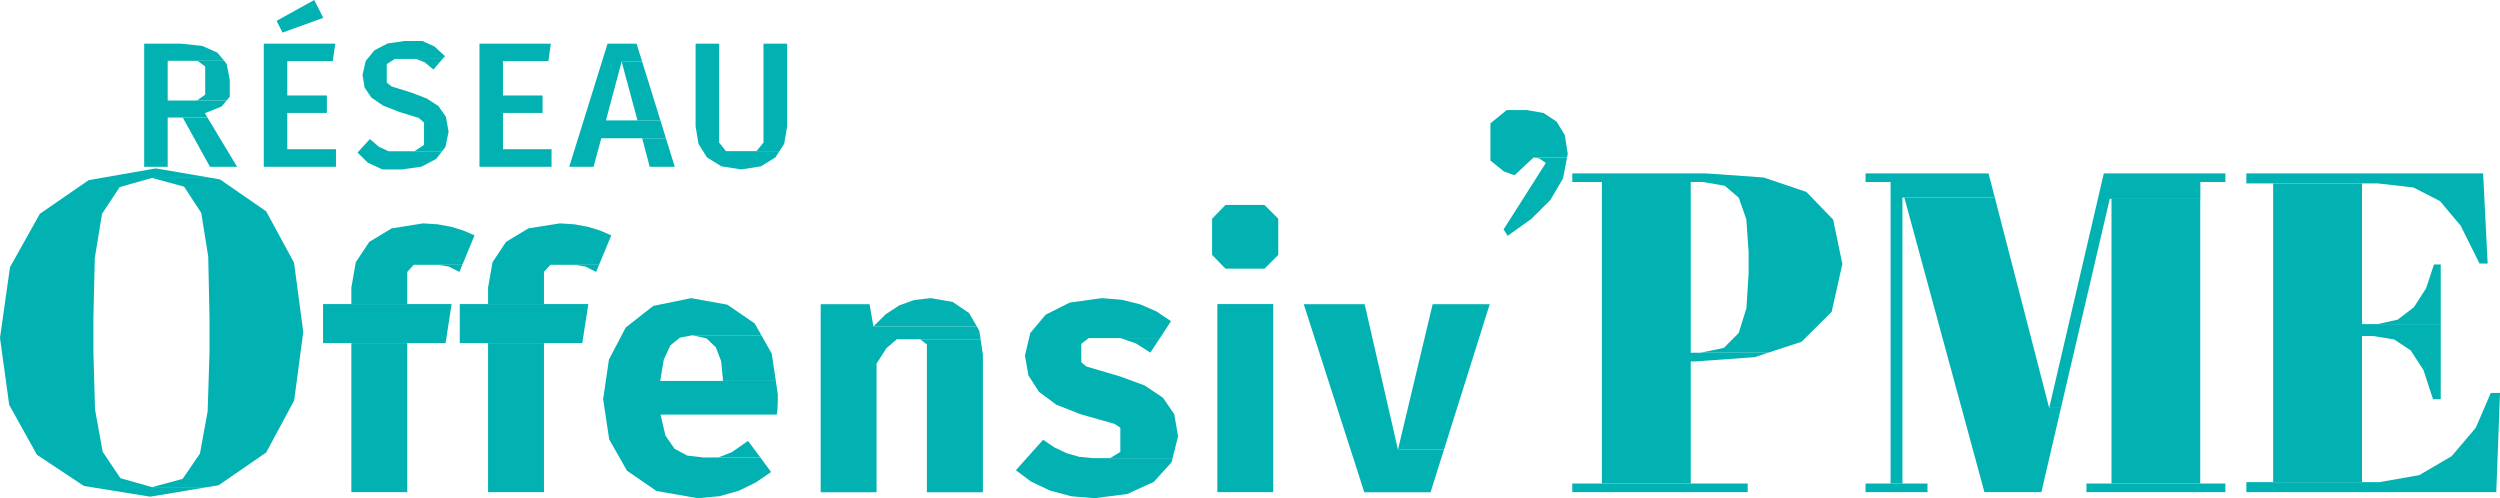
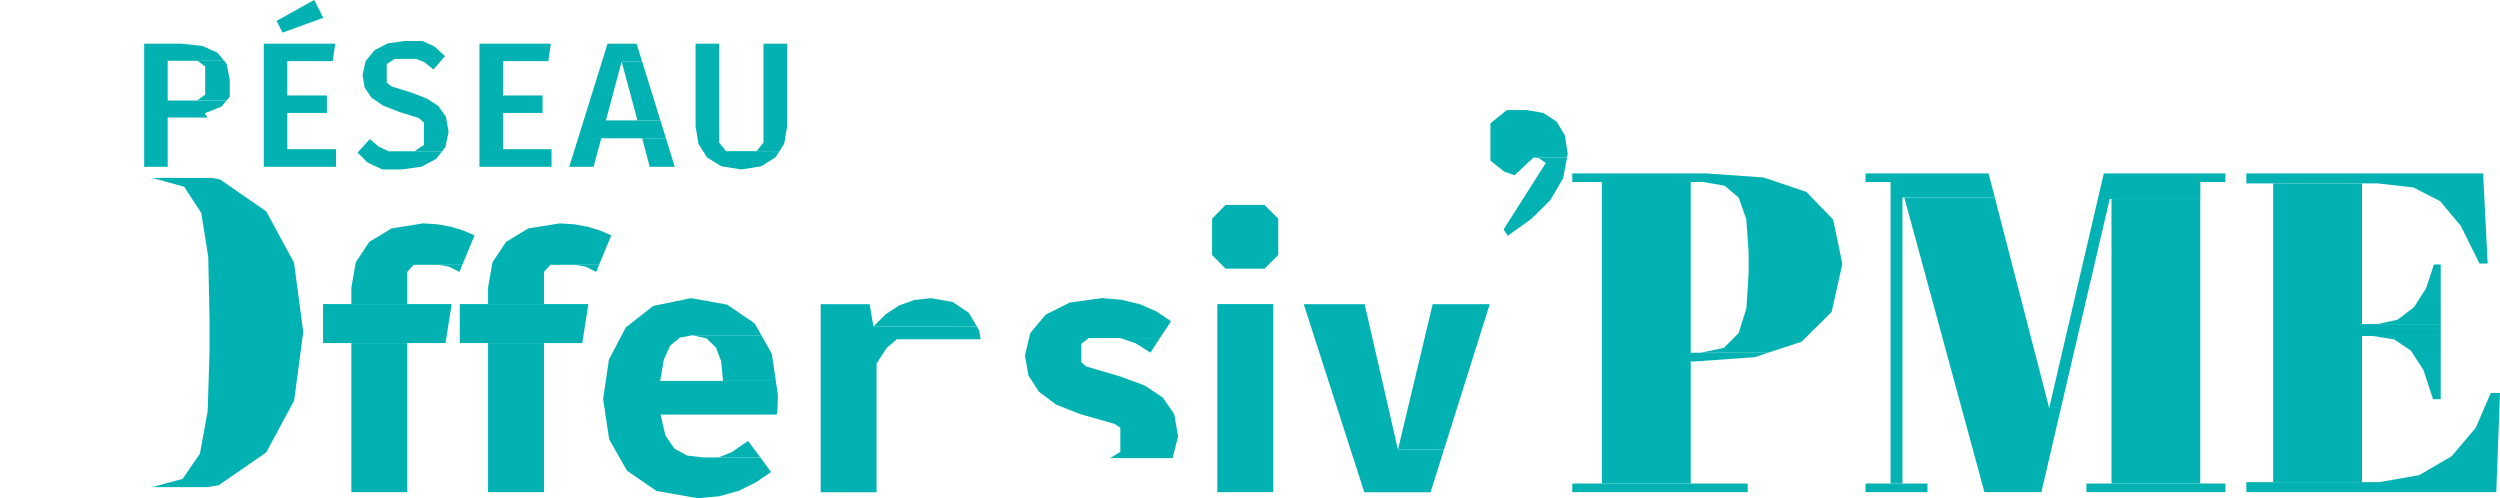
<svg xmlns="http://www.w3.org/2000/svg" id="Calque_1" data-name="Calque 1" viewBox="0 0 214.67 42.78">
  <defs>
    <style>
      .cls-1 {
        fill-rule: evenodd;
      }

      .cls-1, .cls-2 {
        fill: #02b2b3;
      }
    </style>
  </defs>
  <polygon class="cls-1" points="15.54 3.75 12.38 3.75 12.38 14.32 14.4 14.32 14.4 10.09 17.81 10.09 17.59 9.72 19.02 9.15 19.46 8.63 14.4 8.63 14.4 5.22 19.25 5.22 18.67 4.52 17.36 3.94 15.54 3.75" />
-   <polygon class="cls-1" points="17.81 10.09 15.69 10.09 18.03 14.32 20.36 14.32 17.81 10.09" />
  <polygon class="cls-1" points="19.25 5.22 16.96 5.22 17.62 5.71 17.62 8.13 16.91 8.63 19.46 8.63 19.73 8.31 19.73 6.85 19.46 5.49 19.25 5.22" />
  <polygon class="cls-1" points="26.98 0 23.75 1.79 24.26 2.8 27.76 1.53 26.98 0" />
  <polygon class="cls-1" points="28.79 3.75 22.65 3.75 22.65 14.32 28.85 14.32 28.85 12.81 24.67 12.81 24.67 9.7 28.07 9.7 28.07 8.2 24.67 8.2 24.67 5.25 28.57 5.25 28.79 3.75" />
  <polygon class="cls-1" points="31.76 11.94 30.7 13.1 31.57 13.96 32.83 14.55 34.51 14.55 36.2 14.31 37.46 13.64 37.96 12.99 33.36 12.99 32.52 12.59 31.76 11.94" />
  <polygon class="cls-1" points="36.27 3.52 34.72 3.52 33.29 3.73 32.15 4.32 31.4 5.24 31.13 6.44 31.31 7.52 31.89 8.38 32.88 9.06 34.31 9.62 35.96 10.13 36.41 10.53 36.41 12.44 35.59 12.99 37.96 12.99 38.25 12.62 38.52 11.31 38.29 10.03 37.65 9.11 36.65 8.46 35.38 7.97 33.62 7.42 33.21 7.09 33.21 5.5 33.9 5.06 38 5.06 38.21 4.82 37.29 3.98 36.27 3.52" />
  <polygon class="cls-1" points="38 5.06 35.72 5.06 36.45 5.34 37.22 5.97 38 5.06" />
  <polygon class="cls-1" points="47.3 3.75 41.17 3.75 41.17 14.32 47.36 14.32 47.36 12.81 43.19 12.81 43.19 9.7 46.59 9.7 46.59 8.2 43.19 8.2 43.19 5.25 47.09 5.25 47.3 3.75" />
  <polygon class="cls-1" points="54.66 3.75 52.17 3.75 48.88 14.32 50.97 14.32 51.63 11.87 57.18 11.87 56.71 10.34 52.03 10.34 53.38 5.29 55.14 5.29 54.66 3.75" />
  <polygon class="cls-1" points="57.18 11.87 55.14 11.87 55.79 14.32 57.94 14.32 57.18 11.87" />
  <polygon class="cls-1" points="55.14 5.29 53.38 5.29 54.74 10.34 56.71 10.34 55.14 5.29" />
  <polygon class="cls-1" points="61.75 3.75 59.73 3.75 59.73 10.86 59.98 12.36 60.71 13.52 61.94 14.28 63.65 14.55 65.35 14.28 66.59 13.51 66.93 12.98 62.34 12.98 61.75 12.24 61.75 3.75" />
  <polygon class="cls-1" points="67.59 3.75 65.56 3.75 65.56 12.24 64.96 12.98 66.93 12.98 67.34 12.34 67.59 10.86 67.59 3.75" />
-   <polygon class="cls-1" points="13.37 14.46 7.61 15.47 3.42 18.36 .86 22.94 0 29.01 .79 34.77 3.18 39.06 7.21 41.73 12.9 42.65 17.79 41.83 13.06 41.83 10.34 41.06 8.82 38.8 8.16 35.17 8.02 30.26 8.02 27.29 8.14 22.16 8.76 18.36 10.28 16.06 13.06 15.28 18.18 15.28 13.37 14.46" />
  <polygon class="cls-1" points="18.18 15.28 13.06 15.28 15.81 16.03 17.28 18.28 17.88 22.03 17.99 27.29 17.99 30.26 17.83 35.32 17.17 38.95 15.68 41.12 13.06 41.83 17.79 41.83 18.77 41.67 22.86 38.85 25.26 34.39 26.04 28.5 25.25 22.56 22.86 18.15 18.9 15.41 18.18 15.28" />
  <rect class="cls-2" x="30.17" y="29.46" width="4.8" height="12.8" />
  <polygon class="cls-1" points="38.78 26.11 27.74 26.11 27.74 29.46 38.26 29.46 38.78 26.11" />
  <polygon class="cls-1" points="36.34 19.18 33.63 19.61 31.71 20.77 30.55 22.52 30.17 24.69 30.17 26.11 34.97 26.11 34.97 23.35 35.52 22.74 39.7 22.74 40.75 20.21 39.8 19.8 38.73 19.47 37.57 19.26 36.34 19.18" />
  <polygon class="cls-1" points="39.7 22.74 37.62 22.74 38.53 22.89 39.45 23.35 39.7 22.74" />
  <rect class="cls-2" x="41.91" y="29.46" width="4.8" height="12.8" />
  <polygon class="cls-1" points="50.52 26.11 39.48 26.11 39.48 29.46 50 29.46 50.52 26.11" />
  <polygon class="cls-1" points="48.08 19.18 45.37 19.61 43.45 20.77 42.29 22.52 41.91 24.69 41.91 26.11 46.71 26.11 46.71 23.35 47.26 22.74 51.44 22.74 52.49 20.21 51.54 19.8 50.47 19.47 49.31 19.26 48.08 19.18" />
  <polygon class="cls-1" points="51.44 22.74 49.36 22.74 50.27 22.89 51.19 23.35 51.44 22.74" />
  <polygon class="cls-1" points="59.34 25.6 56.09 26.27 53.73 28.12 52.29 30.87 51.79 34.27 52.31 37.73 53.84 40.42 56.37 42.16 59.91 42.78 61.77 42.61 63.44 42.14 64.91 41.42 66.21 40.53 65.29 39.28 60.37 39.28 59.01 39.12 57.92 38.53 57.14 37.4 56.72 35.6 66.7 35.6 66.76 35.12 66.79 34.39 66.79 33.87 66.62 32.71 56.69 32.71 57 30.87 57.56 29.66 58.38 28.99 59.46 28.79 65.38 28.79 64.8 27.77 62.45 26.16 59.34 25.6" />
  <polygon class="cls-1" points="64.23 37.86 62.83 38.83 61.68 39.28 65.29 39.28 64.23 37.86" />
  <polygon class="cls-1" points="65.38 28.79 59.46 28.79 60.67 29.06 61.47 29.83 61.92 31 62.07 32.5 62.07 32.71 66.62 32.71 66.27 30.37 65.38 28.79" />
  <polygon class="cls-1" points="74.67 26.12 70.47 26.12 70.47 42.27 75.27 42.27 75.27 31.22 76.12 29.89 77.01 29.13 84.2 29.13 84.09 28.41 83.88 28.03 75 28.03 74.67 26.12" />
-   <polygon class="cls-1" points="84.2 29.13 79.01 29.13 79.59 29.58 79.59 42.27 84.4 42.27 84.4 30.46 84.2 29.13" />
  <polygon class="cls-1" points="79.93 25.6 78.5 25.76 77.22 26.22 76.06 26.98 75 28.03 83.88 28.03 83.21 26.88 81.81 25.93 79.93 25.6" />
-   <polygon class="cls-1" points="89.57 37.76 87.23 40.38 88.55 41.36 90.15 42.12 91.97 42.61 93.98 42.78 96.79 42.42 99.07 41.38 100.6 39.7 100.69 39.34 93.86 39.34 92.69 39.23 91.57 38.91 90.53 38.41 89.57 37.76" />
  <polygon class="cls-1" points="94.62 25.6 91.86 25.98 89.79 27.02 88.47 28.59 88.01 30.53 88.31 32.24 89.21 33.64 90.7 34.75 92.79 35.57 95.71 36.4 96.2 36.73 96.2 38.8 95.32 39.34 100.69 39.34 101.16 37.46 100.83 35.56 99.86 34.15 98.29 33.1 96.17 32.32 93.28 31.47 92.85 31.1 92.85 29.52 93.49 29.03 99.6 29.03 100.55 27.58 99.32 26.75 97.9 26.13 96.32 25.74 94.62 25.6" />
  <polygon class="cls-1" points="99.6 29.03 96.2 29.03 97.54 29.49 98.78 30.28 99.6 29.03" />
  <polygon class="cls-1" points="108.58 17.6 105.23 17.6 104.08 18.78 104.08 21.89 105.23 23.07 108.58 23.07 109.76 21.89 109.76 18.78 108.58 17.6" />
  <rect class="cls-2" x="104.53" y="26.11" width="4.8" height="16.15" />
  <polygon class="cls-1" points="117.18 26.12 111.95 26.12 117.15 42.27 122.84 42.27 123.99 38.61 120.04 38.61 117.18 26.12" />
  <polygon class="cls-1" points="127.92 26.12 123.02 26.12 120.04 38.61 123.99 38.61 127.92 26.12" />
  <polygon class="cls-1" points="134.56 13.52 131.69 13.52 132.16 13.6 132.74 13.99 129.11 19.7 129.46 20.25 131.49 18.8 133.13 17.17 134.22 15.31 134.56 13.52" />
  <polygon class="cls-1" points="131.1 9.45 129.38 9.45 127.98 10.59 127.98 13.79 129.15 14.73 130.05 15.05 131.69 13.52 134.56 13.52 134.62 13.21 134.37 11.61 133.66 10.44 132.54 9.7 131.1 9.45" />
  <rect class="cls-2" x="135.01" y="41.52" width="15.06" height=".74" />
  <polygon class="cls-1" points="145.18 15.63 137.55 15.63 137.55 41.52 145.18 41.52 145.18 31.04 145.49 31.04 150.68 30.67 151.81 30.29 145.18 30.29 145.18 15.63" />
  <polygon class="cls-1" points="146.51 14.89 135.01 14.89 135.01 15.63 146.24 15.63 148.1 15.95 149.3 16.97 149.95 18.82 150.15 21.62 150.15 23.49 149.96 26.47 149.3 28.59 148.03 29.87 146 30.29 151.81 30.29 154.69 29.35 157.28 26.78 158.2 22.67 157.41 18.86 155.11 16.48 151.44 15.24 146.51 14.89" />
  <rect class="cls-2" x="160.19" y="41.52" width="5.32" height=".74" />
  <polygon class="cls-1" points="171.29 16.96 163.52 16.96 170.4 42.26 175.29 42.26 176.97 35.03 175.96 35.03 171.29 16.96" />
  <rect class="cls-2" x="179.16" y="41.52" width="11.93" height=".74" />
  <polygon class="cls-1" points="170.75 14.89 160.19 14.89 160.19 15.63 162.34 15.63 162.34 41.52 163.36 41.52 163.36 16.96 171.29 16.96 170.75 14.89" />
  <rect class="cls-2" x="181.31" y="17.08" width="7.62" height="24.44" />
  <polygon class="cls-1" points="191.09 14.89 180.65 14.89 175.96 35.03 176.97 35.03 181.16 17.08 188.94 17.08 188.94 15.63 191.09 15.63 191.09 14.89" />
  <polygon class="cls-1" points="214.67 33.74 213.88 33.74 212.59 36.73 210.52 39.17 207.73 40.8 204.31 41.4 192.89 41.4 192.89 42.26 214.35 42.26 214.67 33.74" />
  <polygon class="cls-1" points="202.82 15.75 195.19 15.75 195.19 41.4 202.82 41.4 202.82 28.85 209.58 28.85 209.58 27.83 202.82 27.83 202.82 15.75" />
  <polygon class="cls-1" points="209.58 28.85 203.76 28.85 205.59 29.15 207.01 30.1 208.1 31.78 208.92 34.28 209.58 34.28 209.58 28.85" />
  <polygon class="cls-1" points="209.58 22.71 209 22.71 208.32 24.76 207.28 26.38 205.88 27.45 204.15 27.83 209.58 27.83 209.58 22.71" />
  <polygon class="cls-1" points="213.22 14.89 192.89 14.89 192.89 15.75 204.19 15.75 207.24 16.1 209.52 17.27 211.3 19.39 212.91 22.63 213.61 22.63 213.22 14.89" />
</svg>